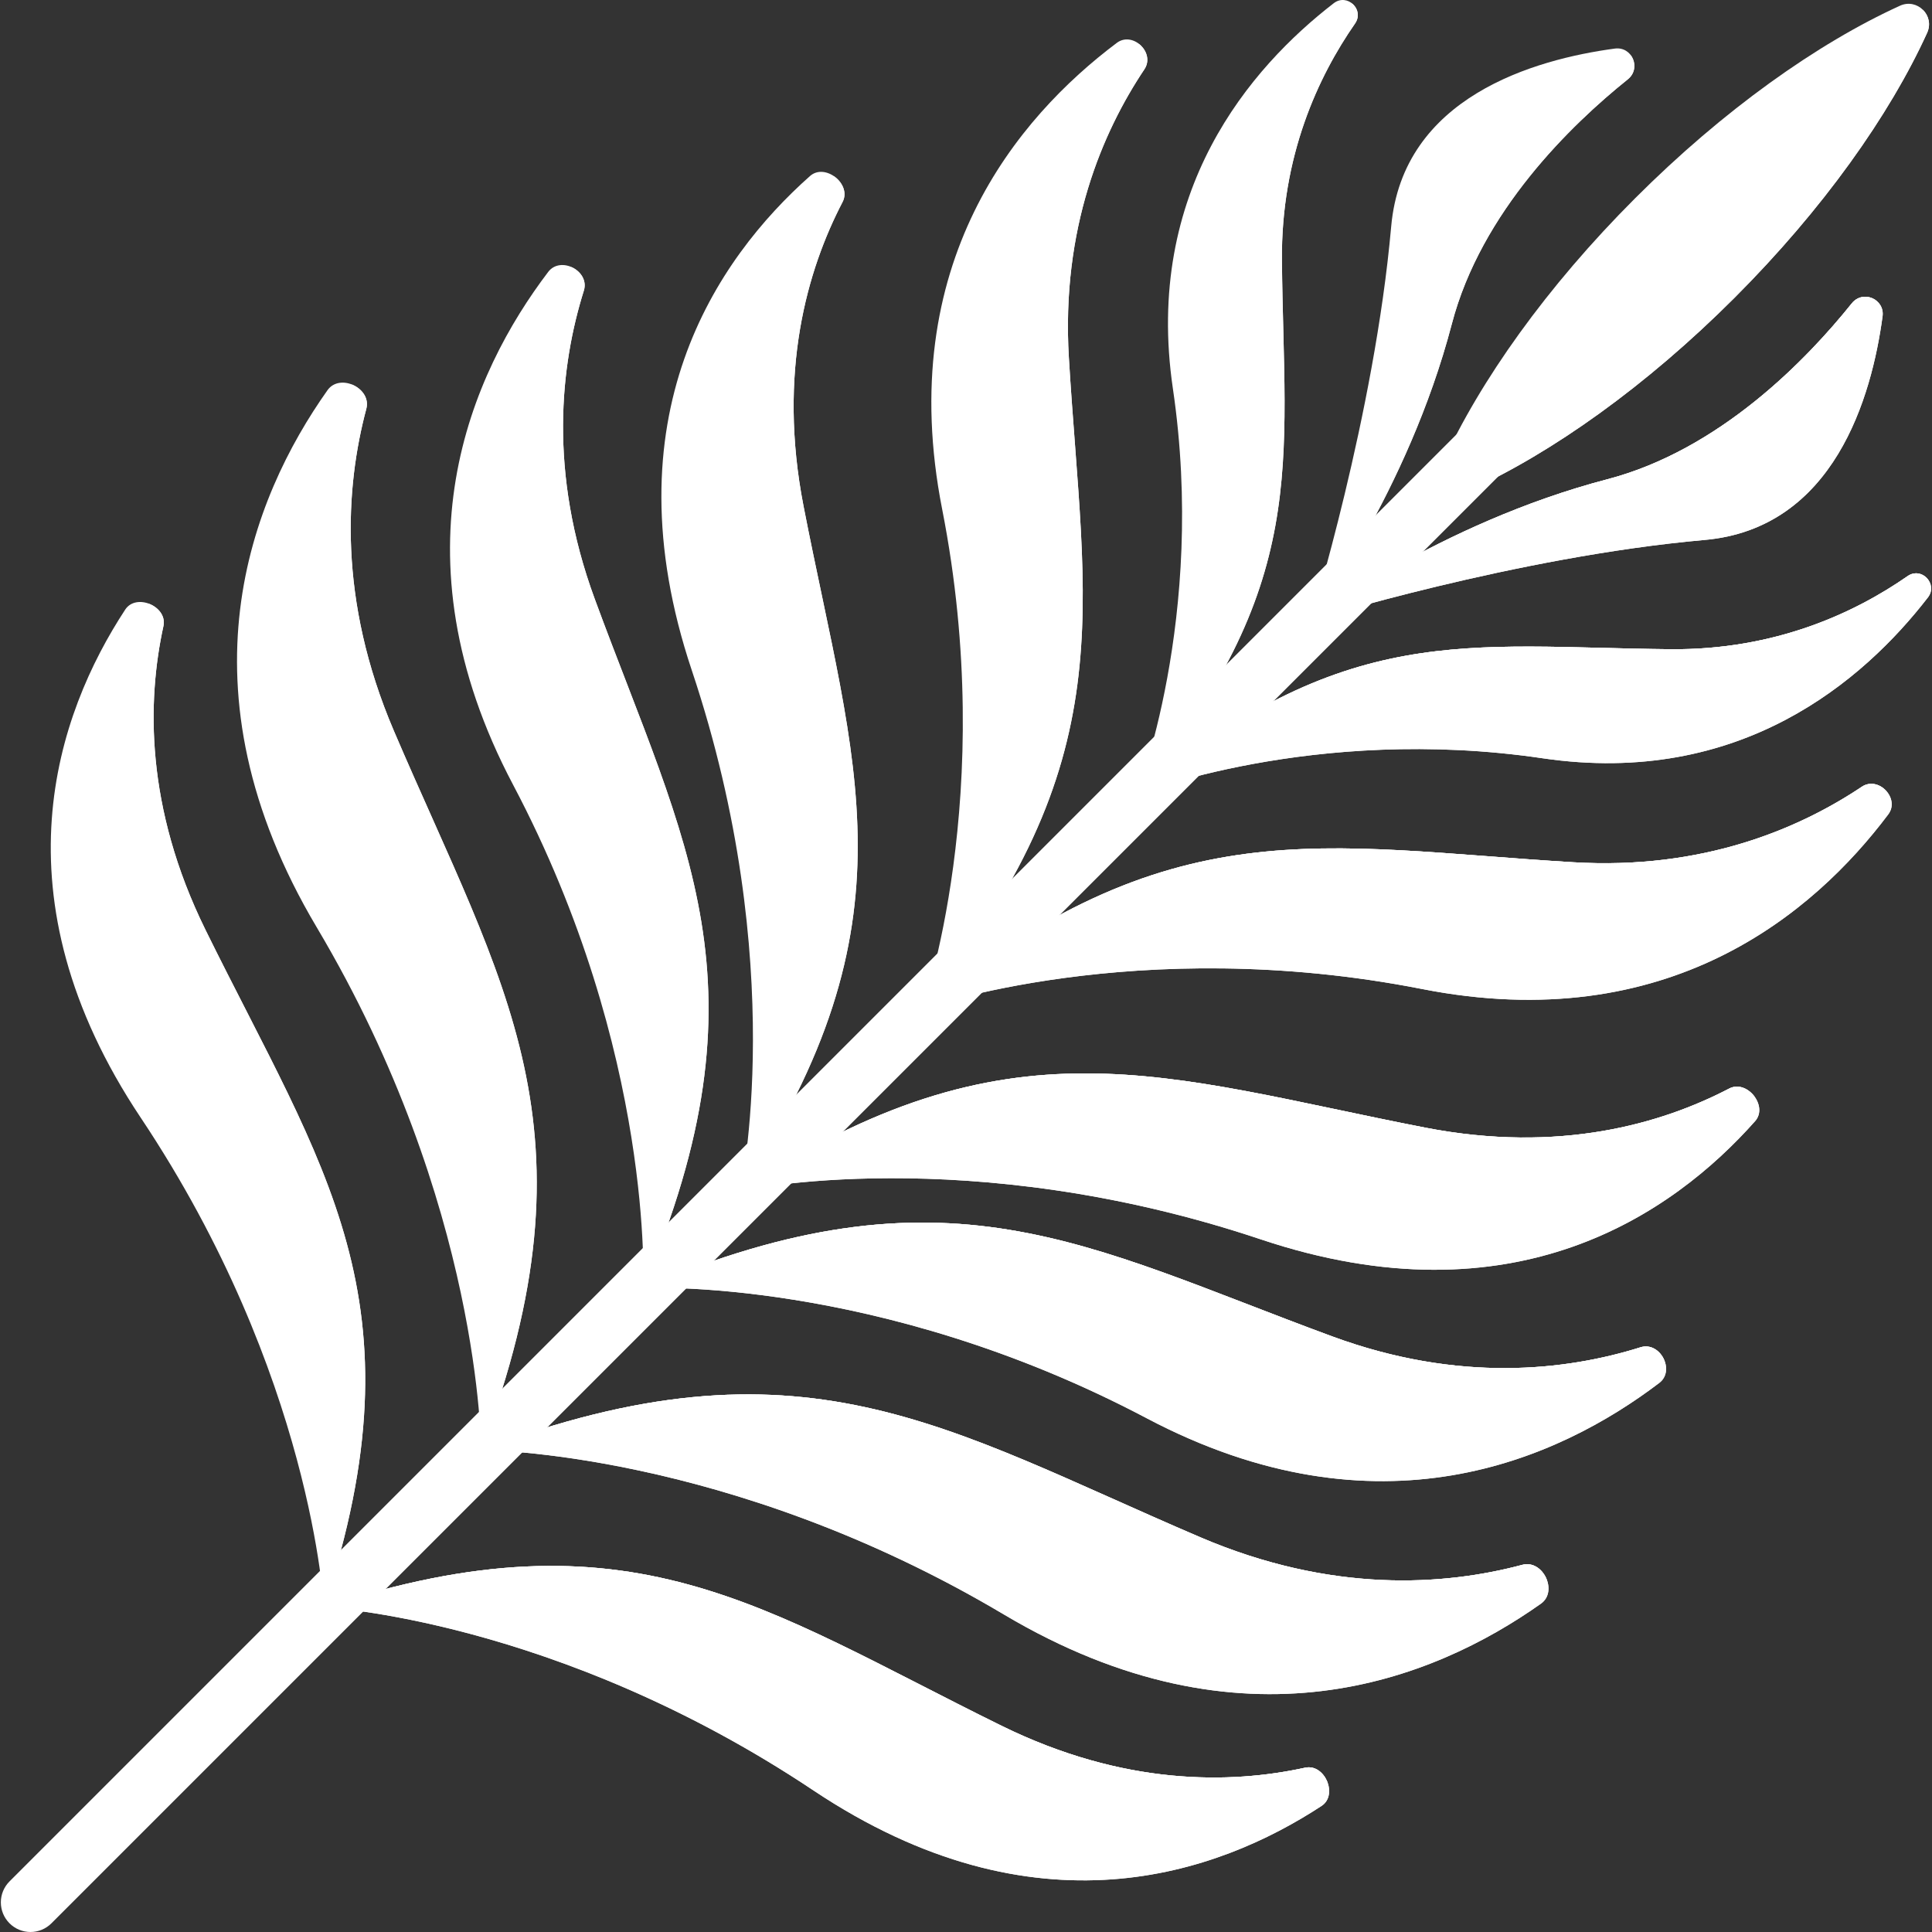
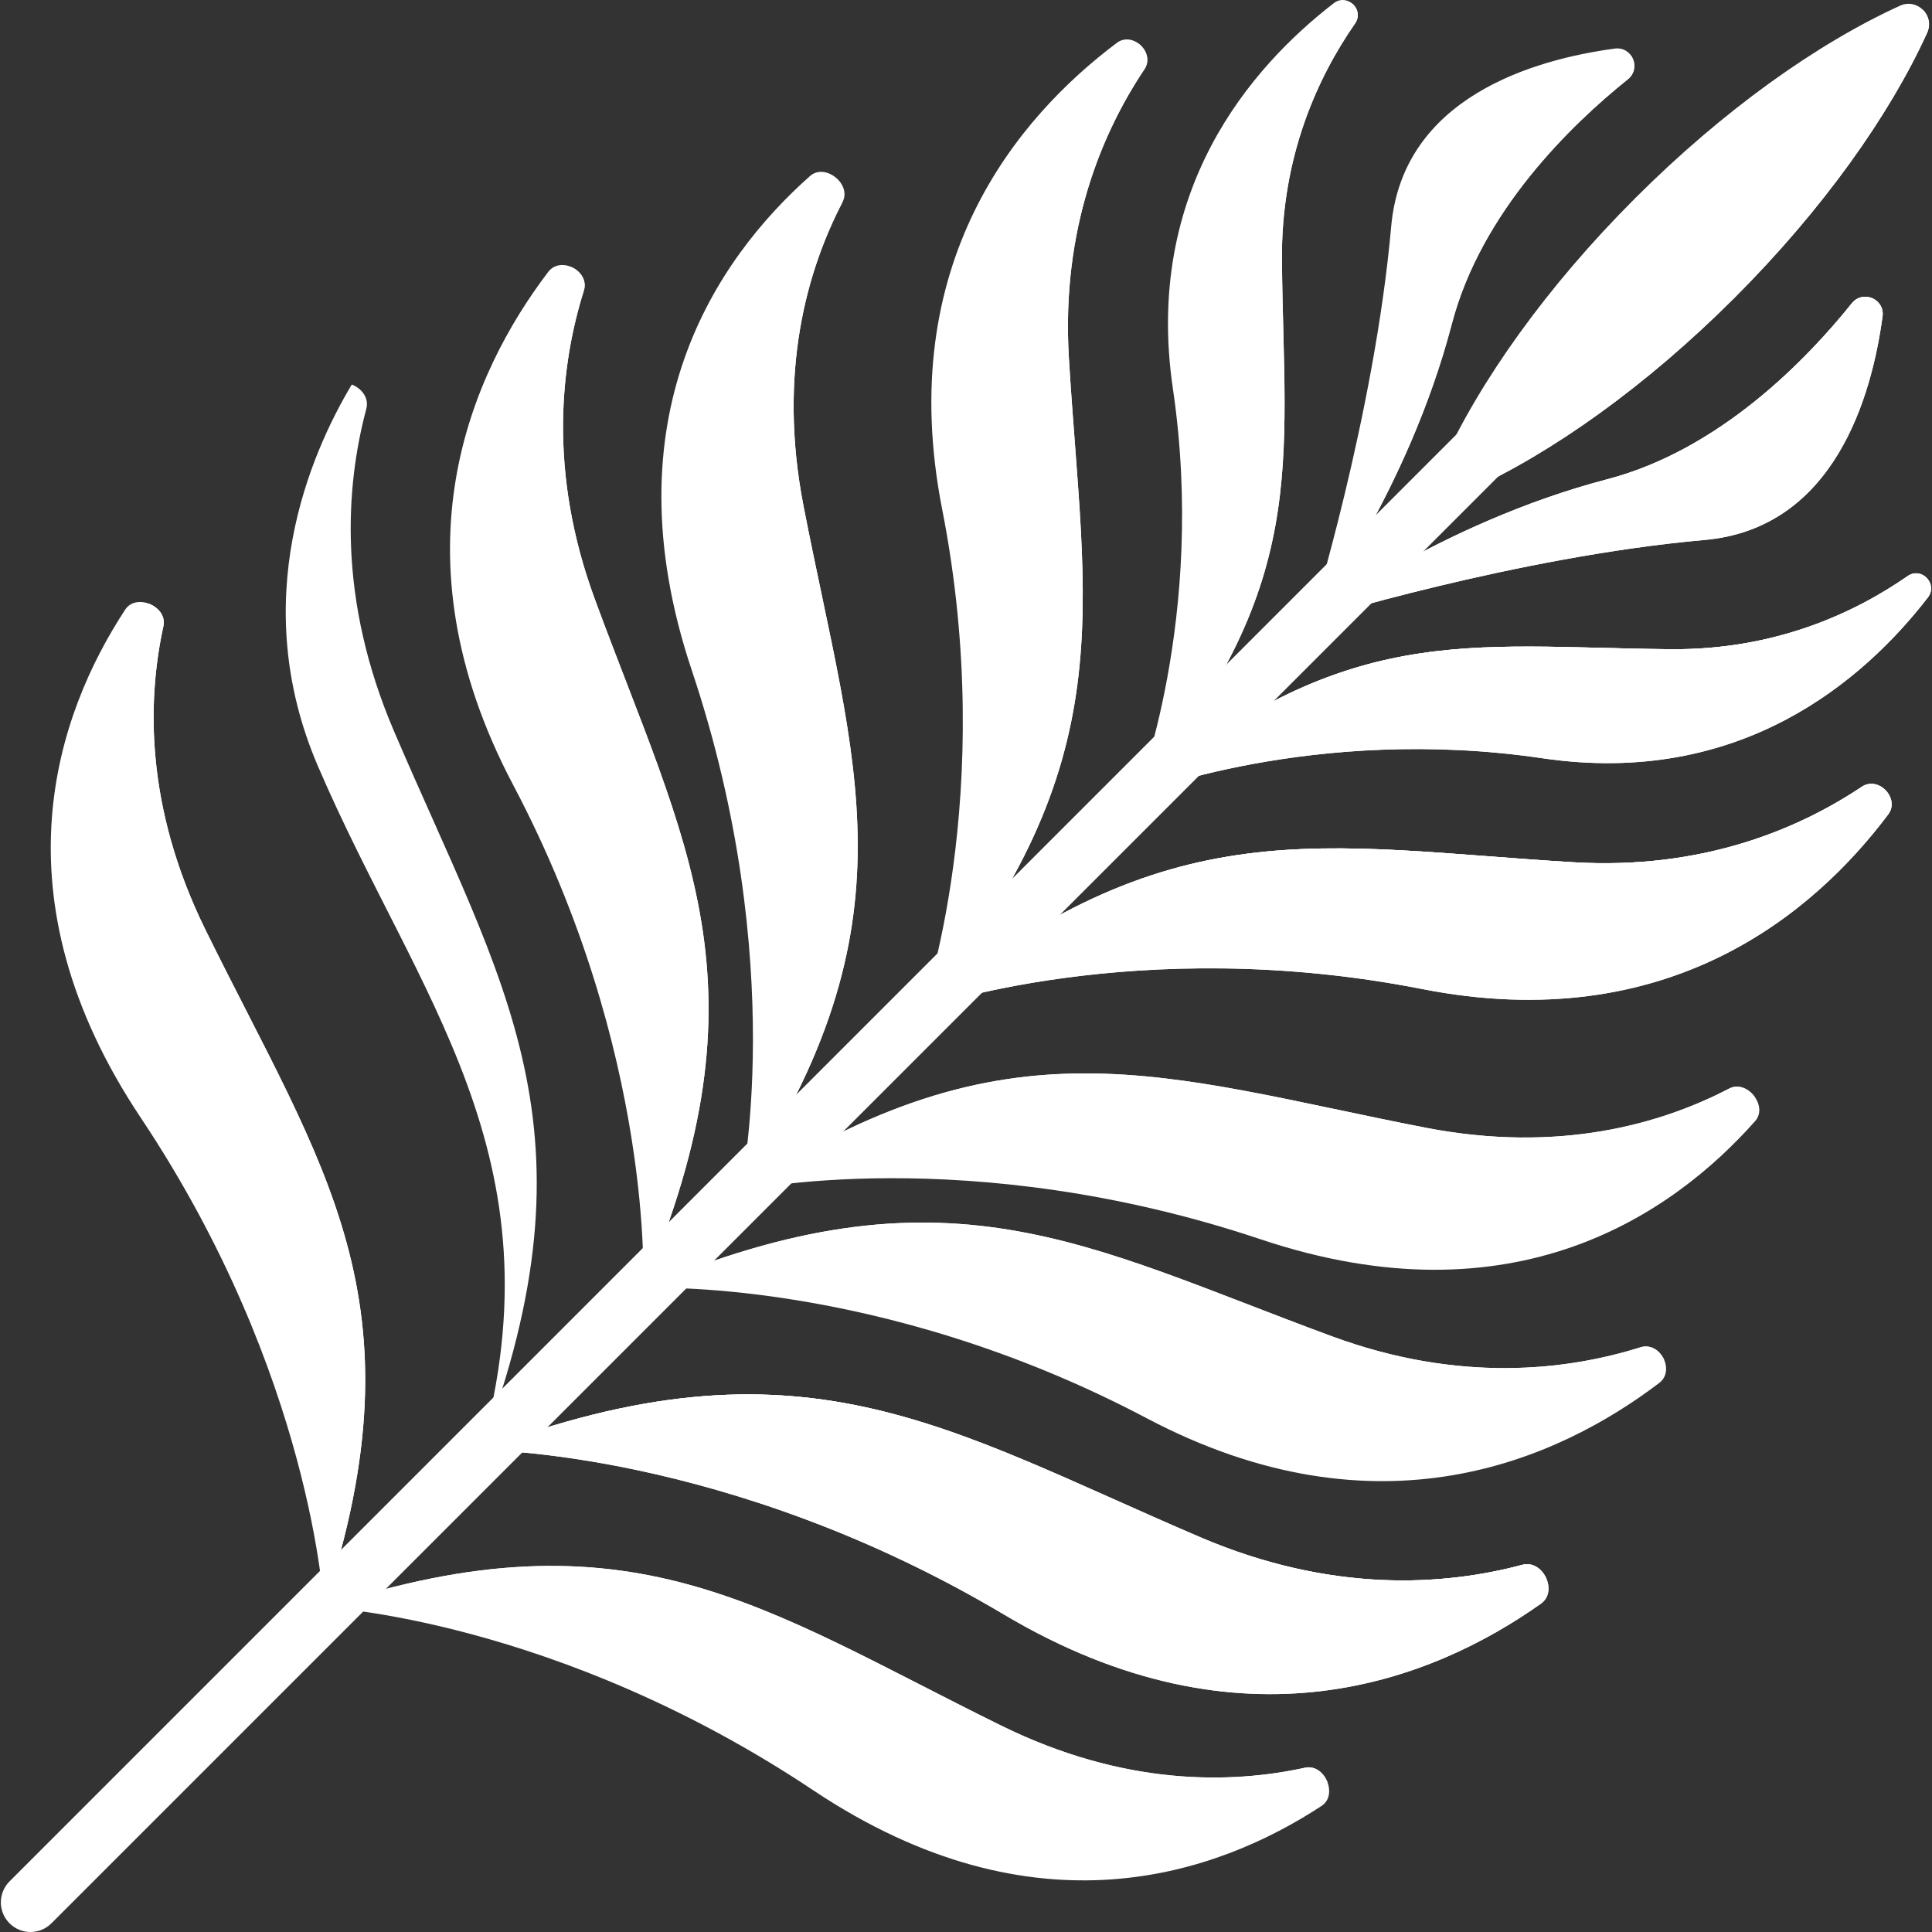
<svg xmlns="http://www.w3.org/2000/svg" width="512" height="512" viewBox="0 0 512 512" fill="none">
  <rect x="0" y="0" width="512" height="512" fill="#333333" stroke="none" />
  <path d="M353.449 0.857C357.011 -1.895 361.667 2.542 359.098 6.238C349.386 20.206 339.461 41.325 339.725 69.097C340.24 123.148 347.446 155.063 301.117 210.658C301.117 210.658 319.795 163.802 310.83 103.005C303.102 50.587 331.395 17.896 353.449 0.857Z" fill="white" />
  <path d="M339.725 69.098C339.461 41.325 349.385 20.207 359.098 6.238C360.467 4.268 359.775 2.098 358.3 0.908C345.413 12.297 322.885 37.234 323.253 72.187C323.768 121.09 338.161 158.133 301.117 210.659C347.447 155.063 340.24 123.148 339.725 69.098Z" fill="white" />
  <path d="M295.958 11.366C300.187 8.188 306.219 13.963 303.275 18.37C292.147 35.025 281.203 60.501 283.267 94.839C287.284 161.667 298.186 201.559 244.41 267.365C244.41 267.365 264.562 210.629 249.68 134.935C236.849 69.674 269.77 31.045 295.958 11.366Z" fill="white" />
  <path d="M283.264 94.839C281.2 60.501 292.144 35.024 303.272 18.369C304.841 16.021 303.851 13.296 301.952 11.732C286.74 25 260.459 54.409 263.099 97.626C266.794 158.092 286.899 204.77 244.406 267.365C298.183 201.559 287.281 161.667 283.264 94.839Z" fill="white" />
  <path d="M214.662 46.65C218.649 43.111 225.766 48.777 223.295 53.521C213.951 71.452 206.024 98.541 212.946 134.115C226.417 203.348 243.364 244.203 196.18 315.595C196.18 315.595 209.414 255.503 183.337 177.659C160.854 110.546 189.969 68.562 214.662 46.65Z" fill="white" />
-   <path d="M212.943 134.116C206.021 98.541 213.948 71.453 223.291 53.522C224.608 50.994 223.194 48.216 220.989 46.697C206.9 61.334 183.46 93.365 192.216 138.135C204.468 200.775 231.99 248.17 196.175 315.596C243.361 244.204 226.414 203.349 212.943 134.116Z" fill="white" />
+   <path d="M212.943 134.116C206.021 98.541 213.948 71.453 223.291 53.522C206.9 61.334 183.46 93.365 192.216 138.135C204.468 200.775 231.99 248.17 196.175 315.596C243.361 244.204 226.414 203.349 212.943 134.116Z" fill="white" />
  <path d="M33.181 161.551C36.101 157.091 44.455 160.694 43.312 165.919C38.995 185.673 38.445 213.892 54.45 246.409C85.596 309.691 112.658 344.676 85.835 425.939C85.835 425.939 82.857 364.479 37.289 296.191C-1.999 237.316 15.094 189.169 33.181 161.551Z" fill="white" />
  <path d="M54.449 246.407C38.444 213.89 38.995 185.671 43.311 165.918C43.92 163.133 41.827 160.823 39.301 159.936C29.541 177.754 15.315 214.809 35.5 255.719C63.741 312.957 102.724 351.482 85.834 425.938C112.657 344.674 85.596 309.69 54.449 246.407Z" fill="white" />
-   <path d="M86.786 103.413C90.056 98.794 98.542 102.86 97.079 108.342C91.55 129.069 89.486 158.856 104.389 193.697C133.393 261.504 159.652 299.297 127.49 384.284C127.49 384.284 127.649 319.281 83.929 245.738C46.236 182.332 66.538 132.017 86.786 103.413Z" fill="white" />
  <path d="M104.386 193.699C89.483 158.857 91.547 129.072 97.077 108.345C97.857 105.422 95.805 102.917 93.228 101.9C82.147 120.415 65.409 159.105 84.212 202.941C110.518 264.275 148.973 306.178 127.488 384.286C159.649 299.3 133.391 261.506 104.386 193.699Z" fill="white" />
  <path d="M145.28 72.058C148.57 67.727 156.359 71.819 154.727 77.021C148.561 96.683 145.23 125.083 157.615 158.729C181.717 224.21 204.639 260.955 170.437 341.34C170.437 341.34 173.62 279.256 135.951 207.933C103.473 146.44 124.909 98.88 145.28 72.058Z" fill="white" />
  <path d="M157.612 158.729C145.228 125.083 148.559 96.683 154.725 77.021C155.594 74.249 153.782 71.805 151.407 70.772C140.125 88.183 122.583 124.725 138.213 167.061C160.082 226.292 194.278 267.264 170.433 341.34C204.637 260.955 181.714 224.211 157.612 158.729Z" fill="white" />
  <path d="M427.941 12.874C432.553 12.253 435.012 18.114 431.382 21.025C416.362 33.069 392.53 56.097 384.75 85.842C373.082 130.455 347.344 164.43 347.344 164.43C347.344 164.43 364.254 109.96 368.677 60.047C371.723 25.675 406.67 15.735 427.941 12.874Z" fill="white" />
  <path d="M431.382 21.025C433.557 19.281 433.535 16.488 432.186 14.654C419.904 18.515 401.217 26.972 390.956 44.372C374.798 71.772 374.263 122.029 347.344 164.43C347.344 164.43 373.082 130.456 384.75 85.842C392.53 56.097 416.362 33.069 431.382 21.025Z" fill="white" />
  <path d="M510.919 158.328C513.671 154.766 509.233 150.109 505.538 152.678C491.569 162.39 470.451 172.315 442.678 172.051C388.628 171.536 356.712 164.33 301.117 210.659C301.117 210.659 347.973 191.981 408.771 200.946C461.187 208.674 493.878 180.381 510.919 158.328Z" fill="white" />
  <path d="M442.678 172.05C470.451 172.315 491.569 162.391 505.538 152.678C507.507 151.308 509.678 152 510.868 153.476C499.479 166.362 474.542 188.89 439.589 188.523C390.686 188.008 353.642 173.615 301.117 210.658C356.711 164.328 388.627 171.535 442.678 172.05Z" fill="white" />
  <path d="M500.409 215.817C503.588 211.587 497.812 205.556 493.406 208.499C476.751 219.628 451.274 230.571 416.936 228.507C350.108 224.491 310.216 213.588 244.41 267.364C244.41 267.364 301.147 247.212 376.84 262.094C442.101 274.926 480.73 242.005 500.409 215.817Z" fill="white" />
  <path d="M416.936 228.509C451.274 230.573 476.751 219.629 493.406 208.501C495.754 206.932 498.48 207.921 500.043 209.821C486.775 225.033 457.366 251.314 414.149 248.674C353.683 244.979 307.005 224.874 244.41 267.367C310.216 213.59 350.108 224.492 416.936 228.509Z" fill="white" />
  <path d="M465.124 297.114C468.663 293.126 462.997 286.009 458.253 288.481C440.322 297.824 413.234 305.751 377.66 298.829C308.426 285.359 267.572 268.411 196.18 315.596C196.18 315.596 256.271 302.361 334.116 328.438C401.229 350.921 443.213 321.806 465.124 297.114Z" fill="white" />
  <path d="M377.66 298.829C413.235 305.751 440.322 297.825 458.253 288.481C460.781 287.164 463.559 288.578 465.078 290.783C450.441 304.872 418.411 328.313 373.64 319.556C311 307.305 263.605 279.782 196.18 315.597C267.572 268.412 308.426 285.358 377.66 298.829Z" fill="white" />
-   <path d="M350.224 478.594C354.684 475.673 351.081 467.319 345.856 468.462C326.103 472.779 297.883 473.329 265.366 457.324C202.084 426.178 167.099 399.116 85.836 425.939C85.836 425.939 147.296 428.917 215.584 474.485C274.459 513.772 322.606 496.679 350.224 478.594Z" fill="white" />
  <path d="M265.366 457.324C297.883 473.329 326.103 472.778 345.856 468.462C348.641 467.853 350.951 469.946 351.838 472.472C334.019 482.232 296.965 496.458 256.055 476.273C198.816 448.032 160.292 409.049 85.836 425.939C167.099 399.116 202.084 426.177 265.366 457.324Z" fill="white" />
  <path d="M408.359 424.99C412.978 421.72 408.913 413.234 403.43 414.697C382.703 420.227 352.917 422.291 318.076 407.388C250.269 378.383 212.475 352.125 127.488 384.286C127.488 384.286 192.491 384.128 266.034 427.847C329.44 465.542 379.756 445.238 408.359 424.99Z" fill="white" />
  <path d="M318.076 407.388C352.918 422.291 382.703 420.227 403.43 414.697C406.353 413.917 408.857 415.969 409.874 418.546C391.36 429.627 352.67 446.365 308.834 427.562C247.5 401.256 205.596 362.801 127.488 384.286C212.475 352.125 250.269 378.383 318.076 407.388Z" fill="white" />
  <path d="M439.715 366.495C444.047 363.205 439.954 355.417 434.753 357.048C415.091 363.214 386.691 366.545 353.045 354.161C287.564 330.059 250.819 307.136 170.434 341.339C170.434 341.339 232.518 338.155 303.841 375.825C365.334 408.302 412.894 386.867 439.715 366.495Z" fill="white" />
  <path d="M353.045 354.161C386.691 366.546 415.091 363.215 434.753 357.049C437.525 356.179 439.969 357.991 441.003 360.367C423.592 371.649 387.049 389.19 344.713 373.56C285.482 351.692 244.51 317.495 170.434 341.34C250.819 307.136 287.564 330.058 353.045 354.161Z" fill="white" />
  <path d="M498.9 83.832C499.52 79.22 493.659 76.76 490.749 80.391C478.705 95.41 455.677 119.242 425.932 127.023C381.318 138.69 347.344 164.429 347.344 164.429C347.344 164.429 401.814 147.519 451.727 143.096C486.098 140.05 496.038 105.102 498.9 83.832Z" fill="white" />
  <path d="M490.749 80.392C492.493 78.218 495.287 78.239 497.12 79.588C493.259 91.87 484.802 110.557 467.402 120.818C440.002 136.976 389.745 137.511 347.344 164.431C347.344 164.431 381.318 138.692 425.932 127.024C455.678 119.245 478.705 95.413 490.749 80.392Z" fill="white" />
  <path d="M408.771 200.944C461.187 208.673 493.878 180.38 510.919 158.326C513.671 154.764 509.233 150.107 505.538 152.677C491.569 162.388 470.451 172.313 442.678 172.049C388.628 171.534 356.712 164.328 301.117 210.657C301.117 210.657 347.973 191.979 408.771 200.944Z" fill="white" />
  <path d="M376.841 262.095C442.101 274.926 480.731 242.005 500.409 215.817C503.588 211.587 497.812 205.556 493.406 208.499C476.751 219.628 451.274 230.571 416.936 228.507C350.108 224.491 310.216 213.588 244.41 267.364C244.41 267.366 301.147 247.214 376.841 262.095Z" fill="white" />
-   <path d="M334.114 328.439C401.229 350.922 443.212 321.806 465.124 297.114C468.663 293.126 462.997 286.01 458.253 288.481C440.322 297.825 413.234 305.752 377.66 298.83C308.426 285.358 267.572 268.412 196.18 315.596C196.179 315.597 256.27 302.362 334.114 328.439Z" fill="white" />
  <path d="M345.856 468.462C326.103 472.779 297.883 473.329 265.366 457.324C202.084 426.178 167.099 399.116 85.836 425.939C85.836 425.939 147.296 428.917 215.584 474.485C274.459 513.773 322.606 496.679 350.224 478.594C354.684 475.672 351.081 467.319 345.856 468.462Z" fill="white" />
  <path d="M403.43 414.697C382.703 420.227 352.917 422.291 318.076 407.388C250.269 378.383 212.475 352.125 127.488 384.286C127.488 384.286 192.491 384.128 266.034 427.847C329.441 465.541 379.757 445.237 408.36 424.99C412.979 421.72 408.913 413.234 403.43 414.697Z" fill="white" />
-   <path d="M303.842 375.826C365.333 408.302 412.894 386.866 439.715 366.495C444.047 363.205 439.954 355.417 434.753 357.048C415.091 363.214 386.691 366.545 353.045 354.161C287.564 330.059 250.819 307.136 170.434 341.339C170.435 341.34 232.519 338.156 303.842 375.826Z" fill="white" />
  <path d="M498.9 83.832C499.52 79.22 493.659 76.76 490.749 80.391C478.705 95.41 455.677 119.242 425.932 127.023C381.318 138.69 347.344 164.429 347.344 164.429C347.344 164.429 401.814 147.519 451.727 143.096C486.098 140.05 496.038 105.102 498.9 83.832Z" fill="white" />
  <path d="M8.077 511.999C7.046 512 6.024 511.797 5.071 511.402C4.118 511.008 3.252 510.428 2.524 509.698C1.794 508.968 1.215 508.103 0.821 507.15C0.426 506.197 0.223 505.175 0.223 504.144C0.223 503.112 0.426 502.091 0.821 501.138C1.215 500.185 1.794 499.319 2.524 498.59L390.458 110.656C391.937 109.212 393.925 108.41 395.992 108.422C398.059 108.434 400.037 109.261 401.499 110.722C402.96 112.184 403.787 114.162 403.799 116.229C403.812 118.296 403.009 120.284 401.565 121.763L13.631 509.698C12.903 510.428 12.037 511.007 11.084 511.402C10.131 511.797 9.109 512 8.077 511.999Z" fill="white" />
  <path d="M433.296 52.569C409.869 75.996 392.195 100.944 382.243 122.787C380.159 127.362 384.859 132.062 389.434 129.978C411.278 120.025 436.226 102.352 459.652 78.926C483.079 55.499 500.753 30.551 510.705 8.708C512.789 4.133 508.089 -0.568 503.514 1.517C481.669 11.468 456.721 29.142 433.296 52.569Z" fill="white" />
  <path d="M509.608 2.615L383.344 128.879C384.831 130.366 387.149 131.02 389.437 129.978C411.28 120.025 436.228 102.352 459.655 78.925C483.081 55.499 500.755 30.55 510.707 8.707C511.749 6.42 511.095 4.101 509.608 2.615Z" fill="white" />
</svg>